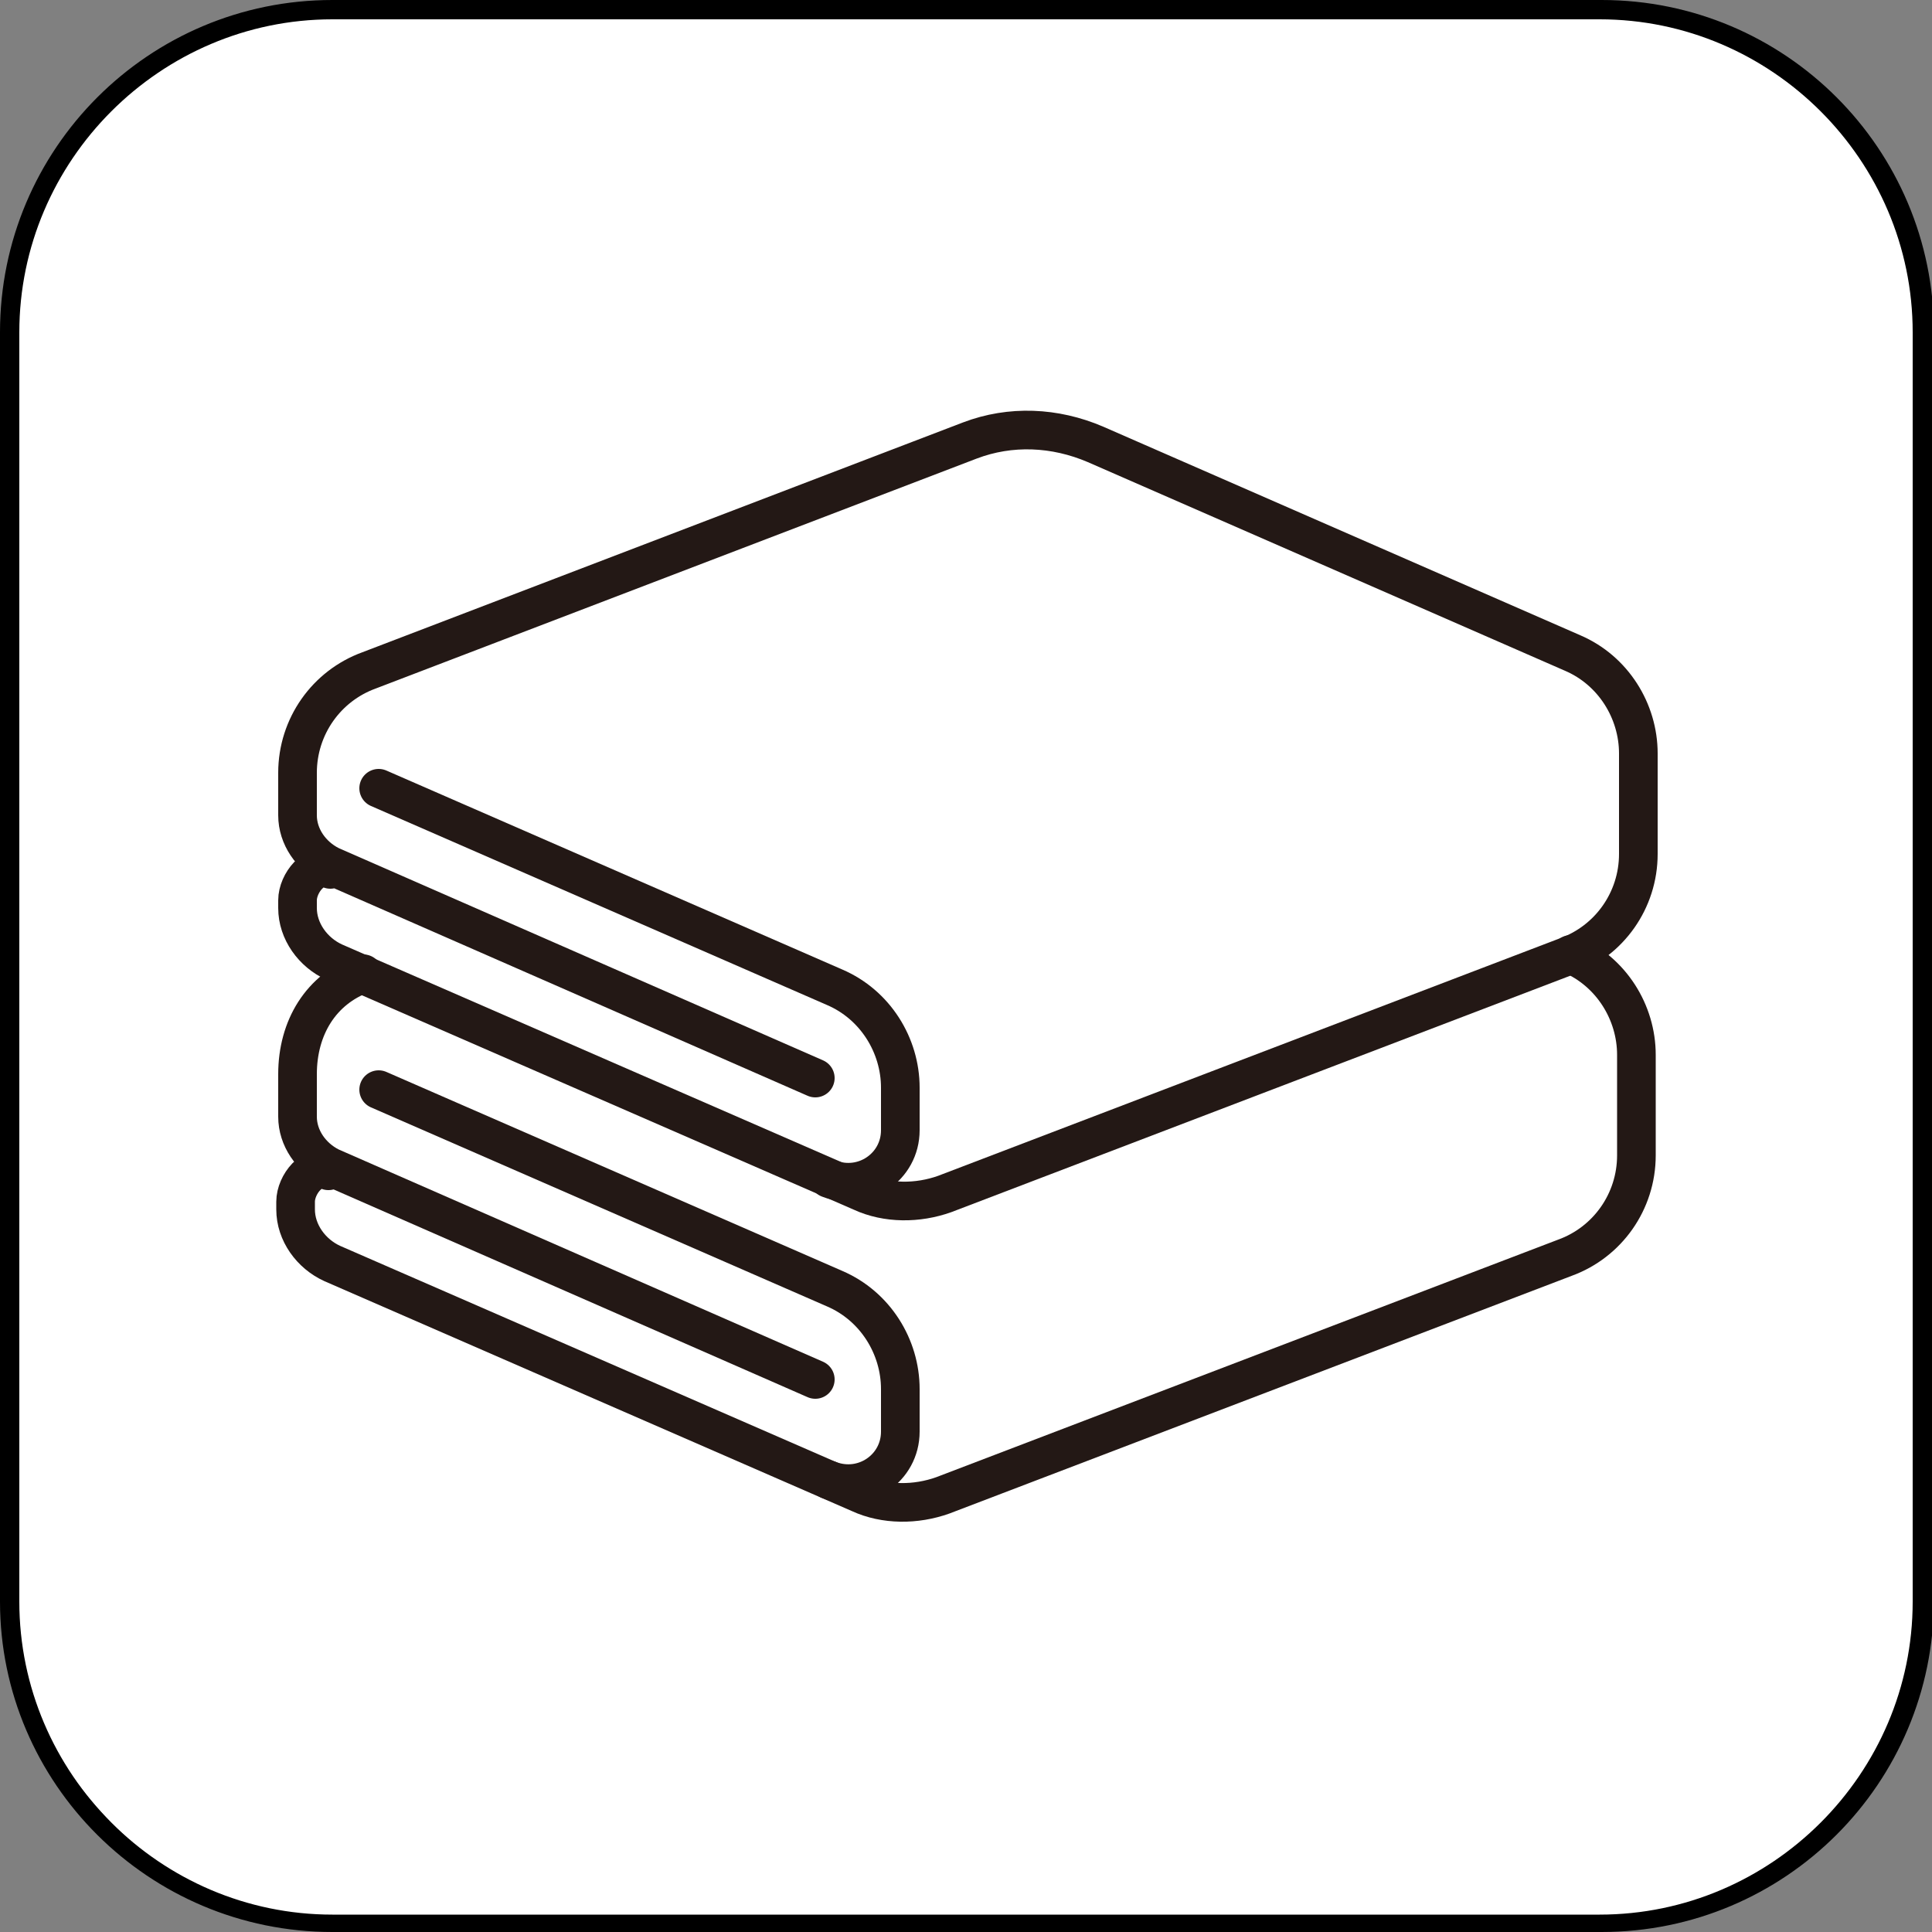
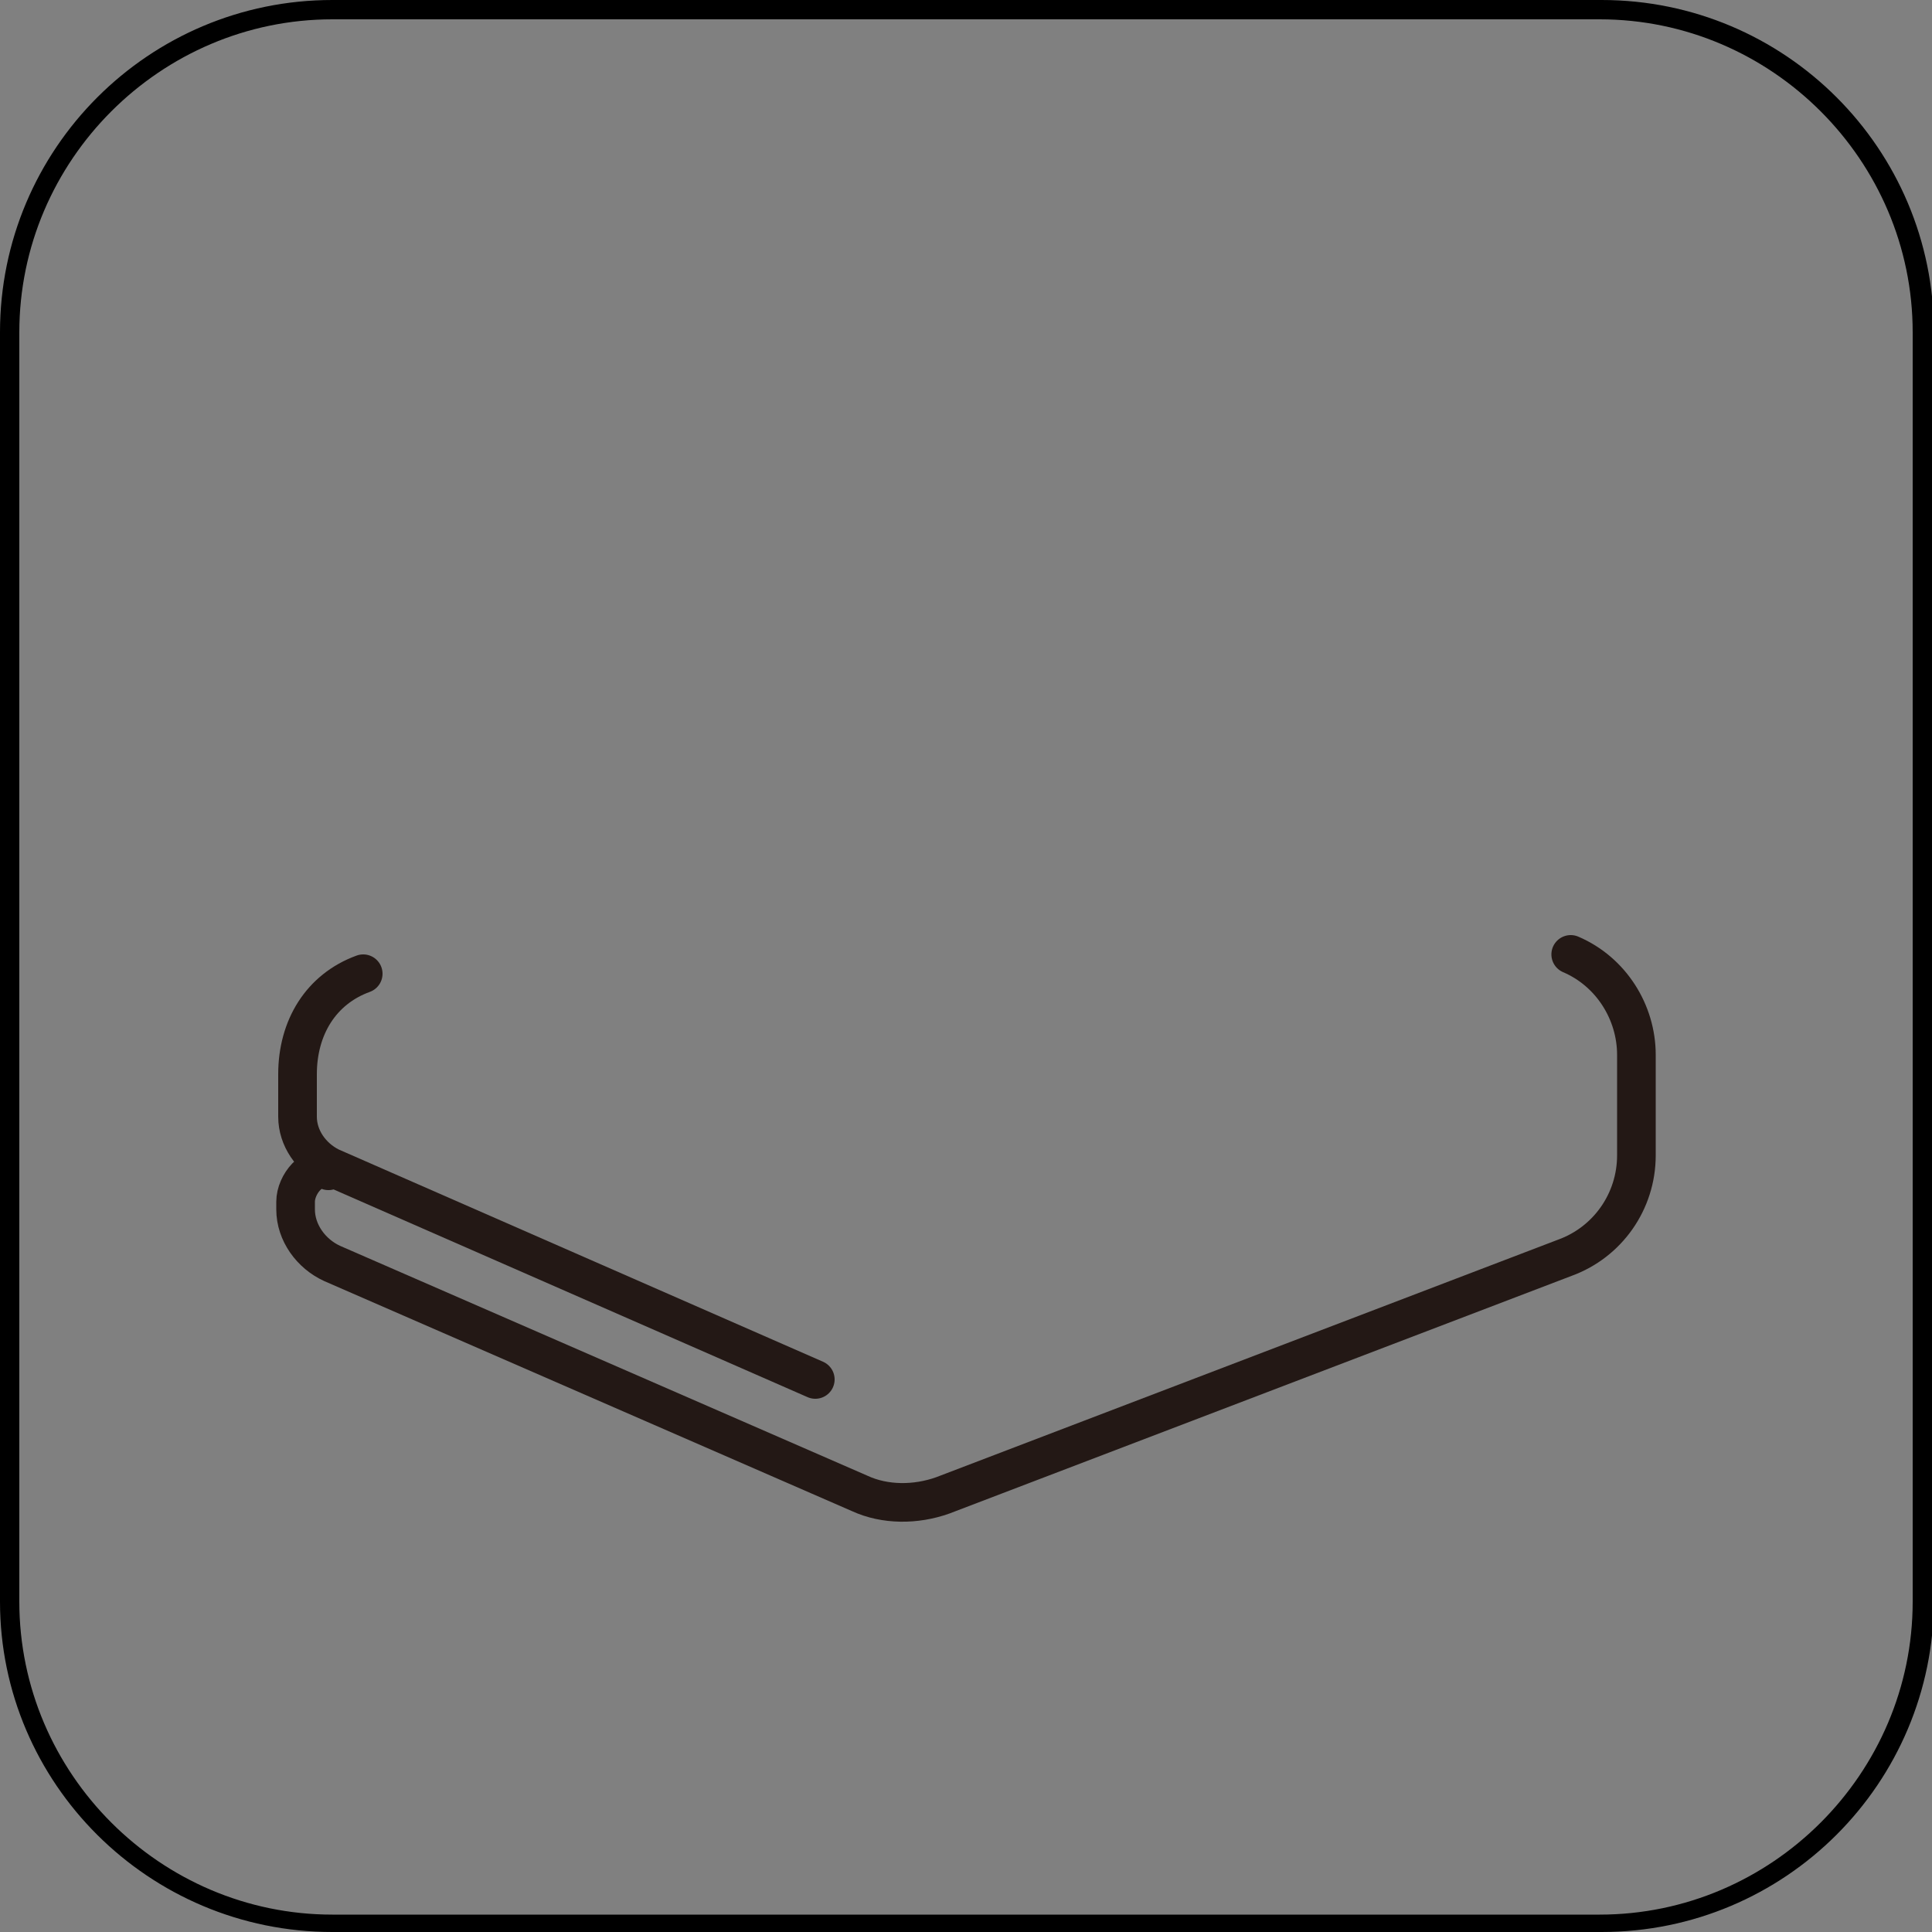
<svg xmlns="http://www.w3.org/2000/svg" id="_レイヤー_1" data-name="レイヤー_1" width="100" height="100" version="1.1" viewBox="0 0 100 100">
  <rect x="0" y="0" width="100" height="100" fill="#808080" stroke="none" />
  <defs>
    <style>
      .st0 {
        fill: none;
        stroke: #231815;
        stroke-linecap: round;
        stroke-linejoin: round;
        stroke-width: 2px;
      }

      .st1 {
        fill: #fff;
      }
    </style>
  </defs>
  <g>
-     <rect class="st1" x=".5" y=".5" width="99" height="99" rx="16.7" ry="16.7" />
    <path d="M82.8,1c8.9,0,16.2,7.3,16.2,16.2v65.7c0,8.9-7.3,16.2-16.2,16.2H17.2c-8.9,0-16.2-7.3-16.2-16.2V17.2C1,8.3,8.3,1,17.2,1h65.7M82.8,0H17.2C7.7,0,0,7.7,0,17.2v65.7C0,92.3,7.7,100,17.2,100h65.7c9.5,0,17.2-7.7,17.2-17.2V17.2c0-9.5-7.7-17.2-17.2-17.2h0Z" />
  </g>
  <g>
-     <path class="st0" d="M19.6,40.8l23.6,10.3c2.1.9,3.4,3,3.4,5.2v2.2c0,1.9-1.9,3.2-3.7,2.5h0" />
-     <path class="st0" d="M42.2,55.8l-25.1-11c-1-.5-1.7-1.5-1.7-2.6v-2.2c0-2.4,1.5-4.5,3.7-5.3l31.1-11.9c2.1-.8,4.4-.7,6.5.2l24.7,10.8c2.1.9,3.4,3,3.4,5.2v5.2c0,2.4-1.5,4.5-3.7,5.3l-32.2,12.3c-1.4.5-3,.5-4.3-.1l-27.3-11.9c-1.1-.5-1.9-1.6-1.9-2.8v-.4c0-.9.9-2,1.7-1.6h0" />
-     <path class="st0" d="M19.6,56.4l23.6,10.3c2.1.9,3.4,3,3.4,5.2v2.2c0,1.9-1.9,3.2-3.7,2.5h0" />
    <path class="st0" d="M81.3,49.4c2.1.9,3.4,3,3.4,5.2v5.2c0,2.4-1.5,4.5-3.7,5.3l-32.2,12.3c-1.4.5-3,.5-4.3-.1l-27.3-11.9c-1.1-.5-1.9-1.6-1.9-2.8v-.4c0-.9.9-2,1.7-1.6h0" />
    <path class="st0" d="M42.2,71.4l-25.1-11c-1-.5-1.7-1.5-1.7-2.6v-2.2c0-2.4,1.2-4.4,3.4-5.2" />
  </g>
</svg>